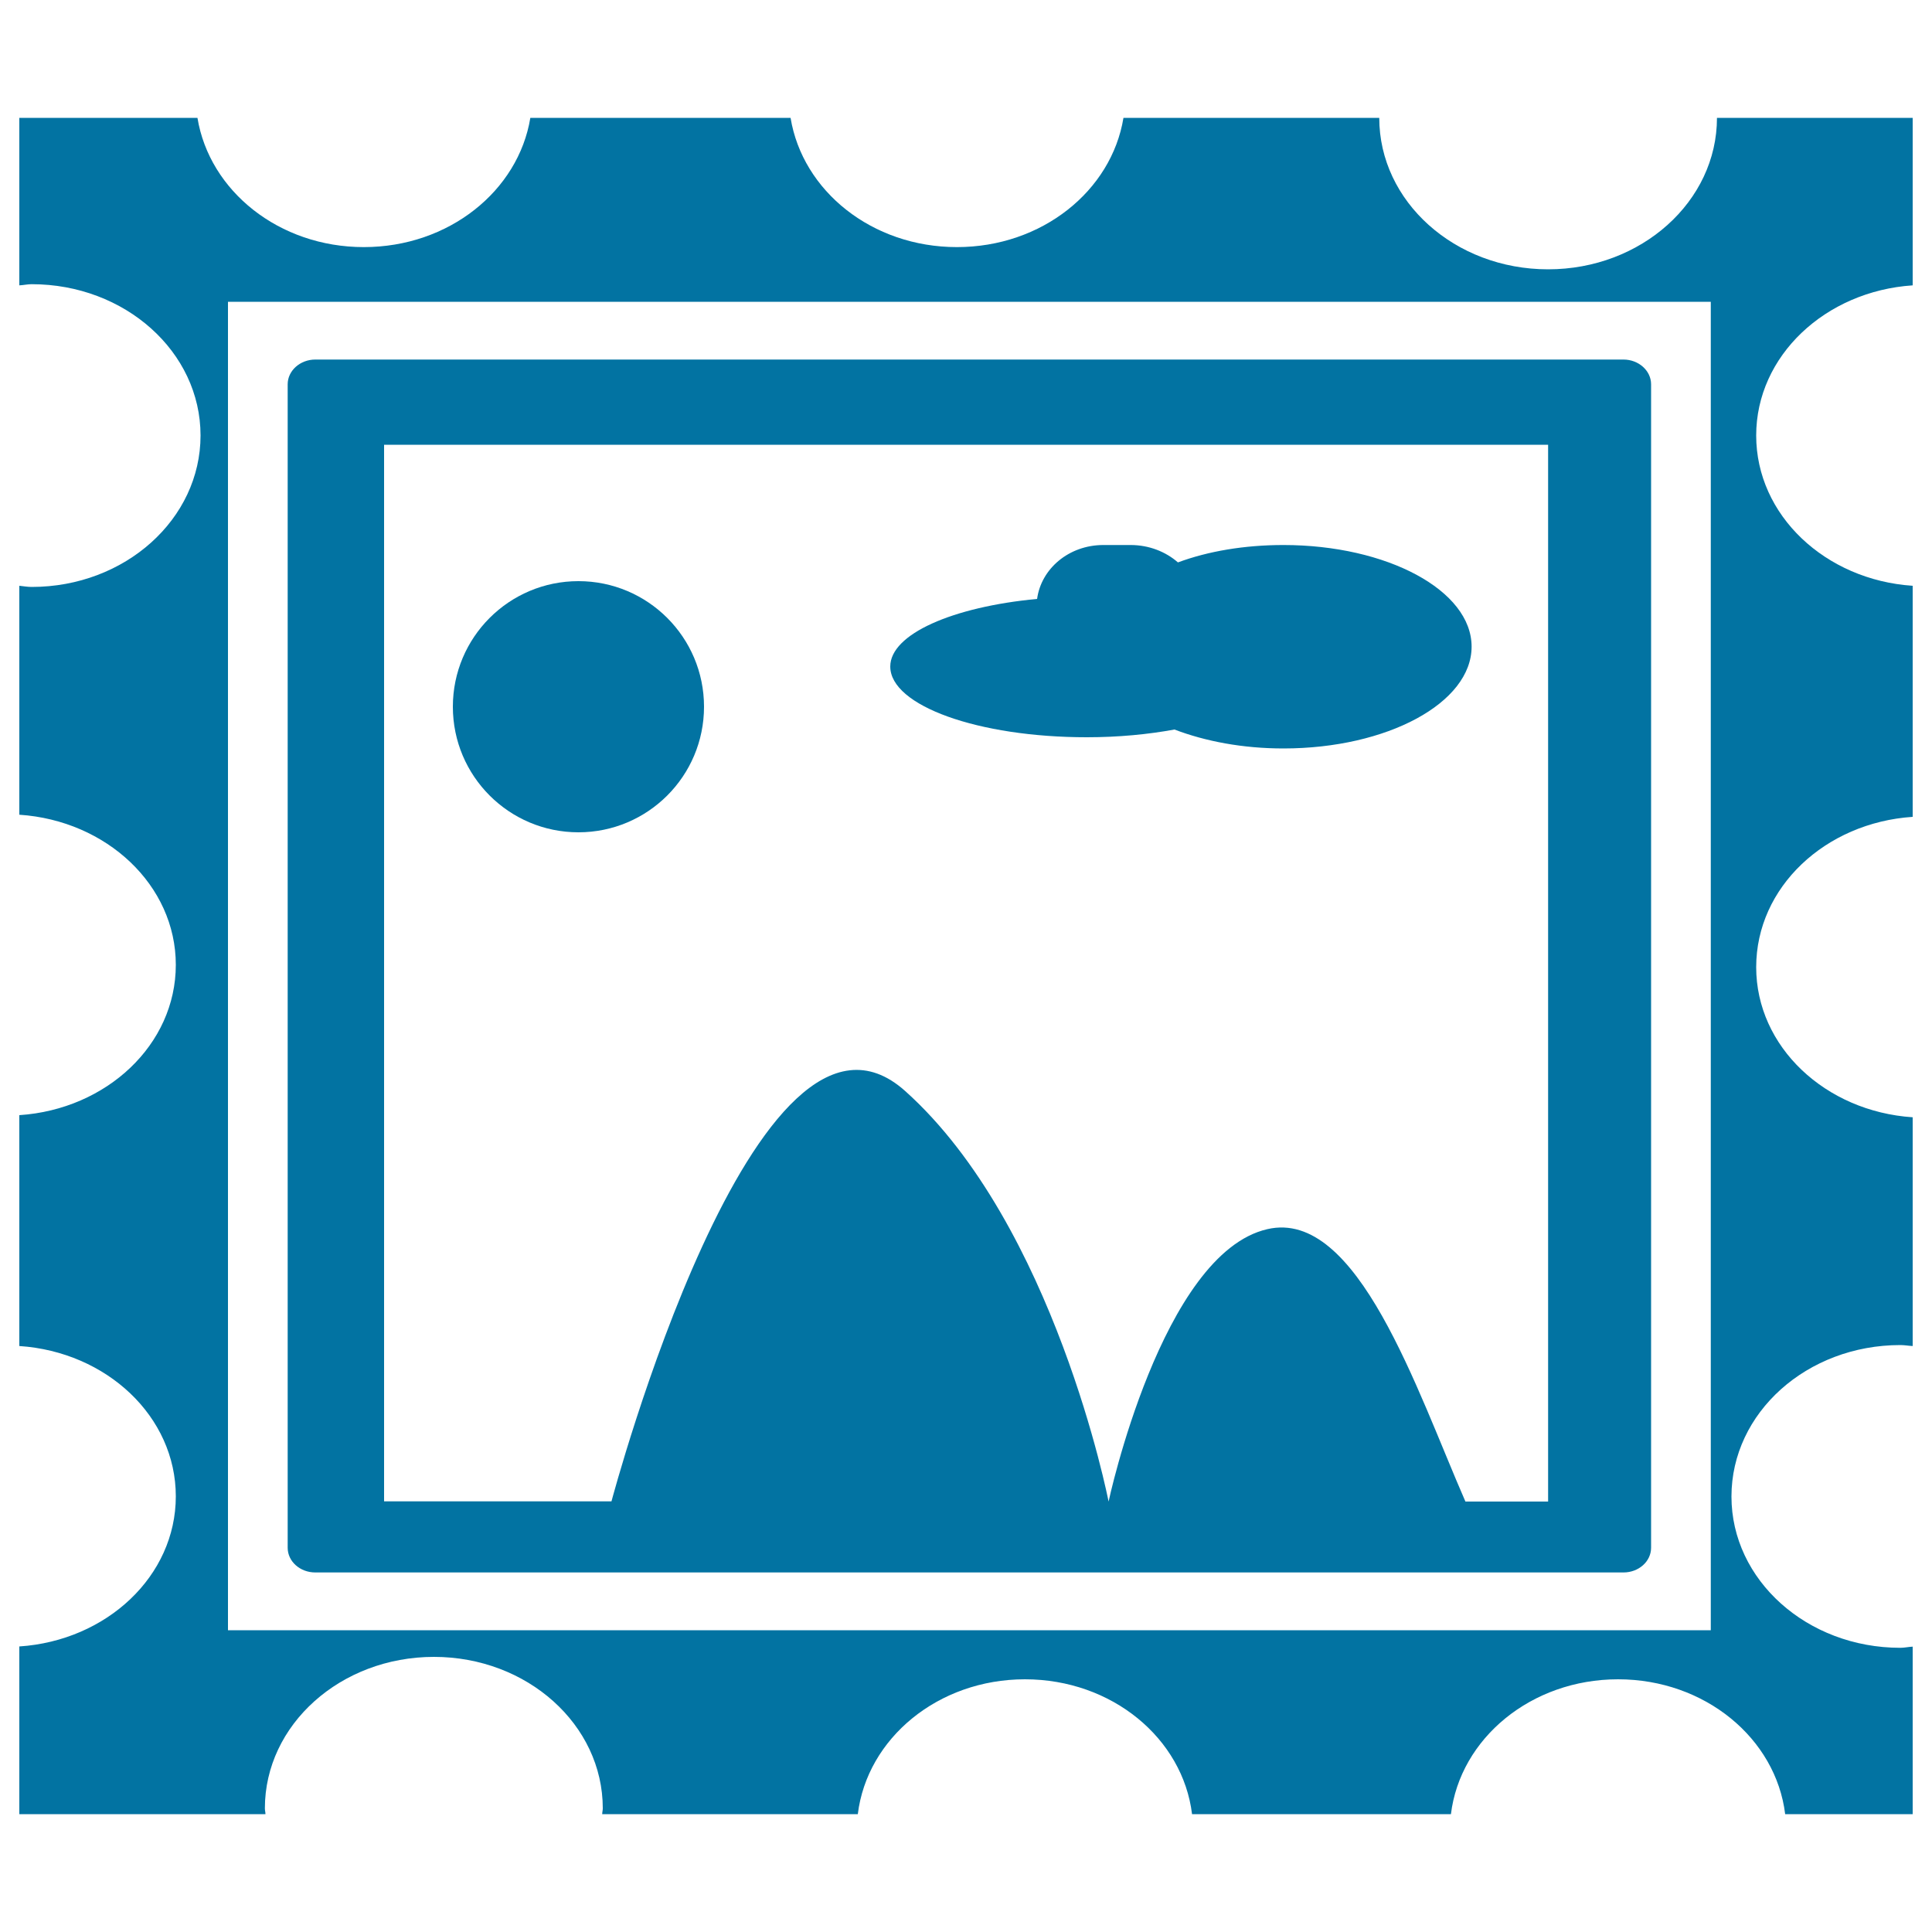
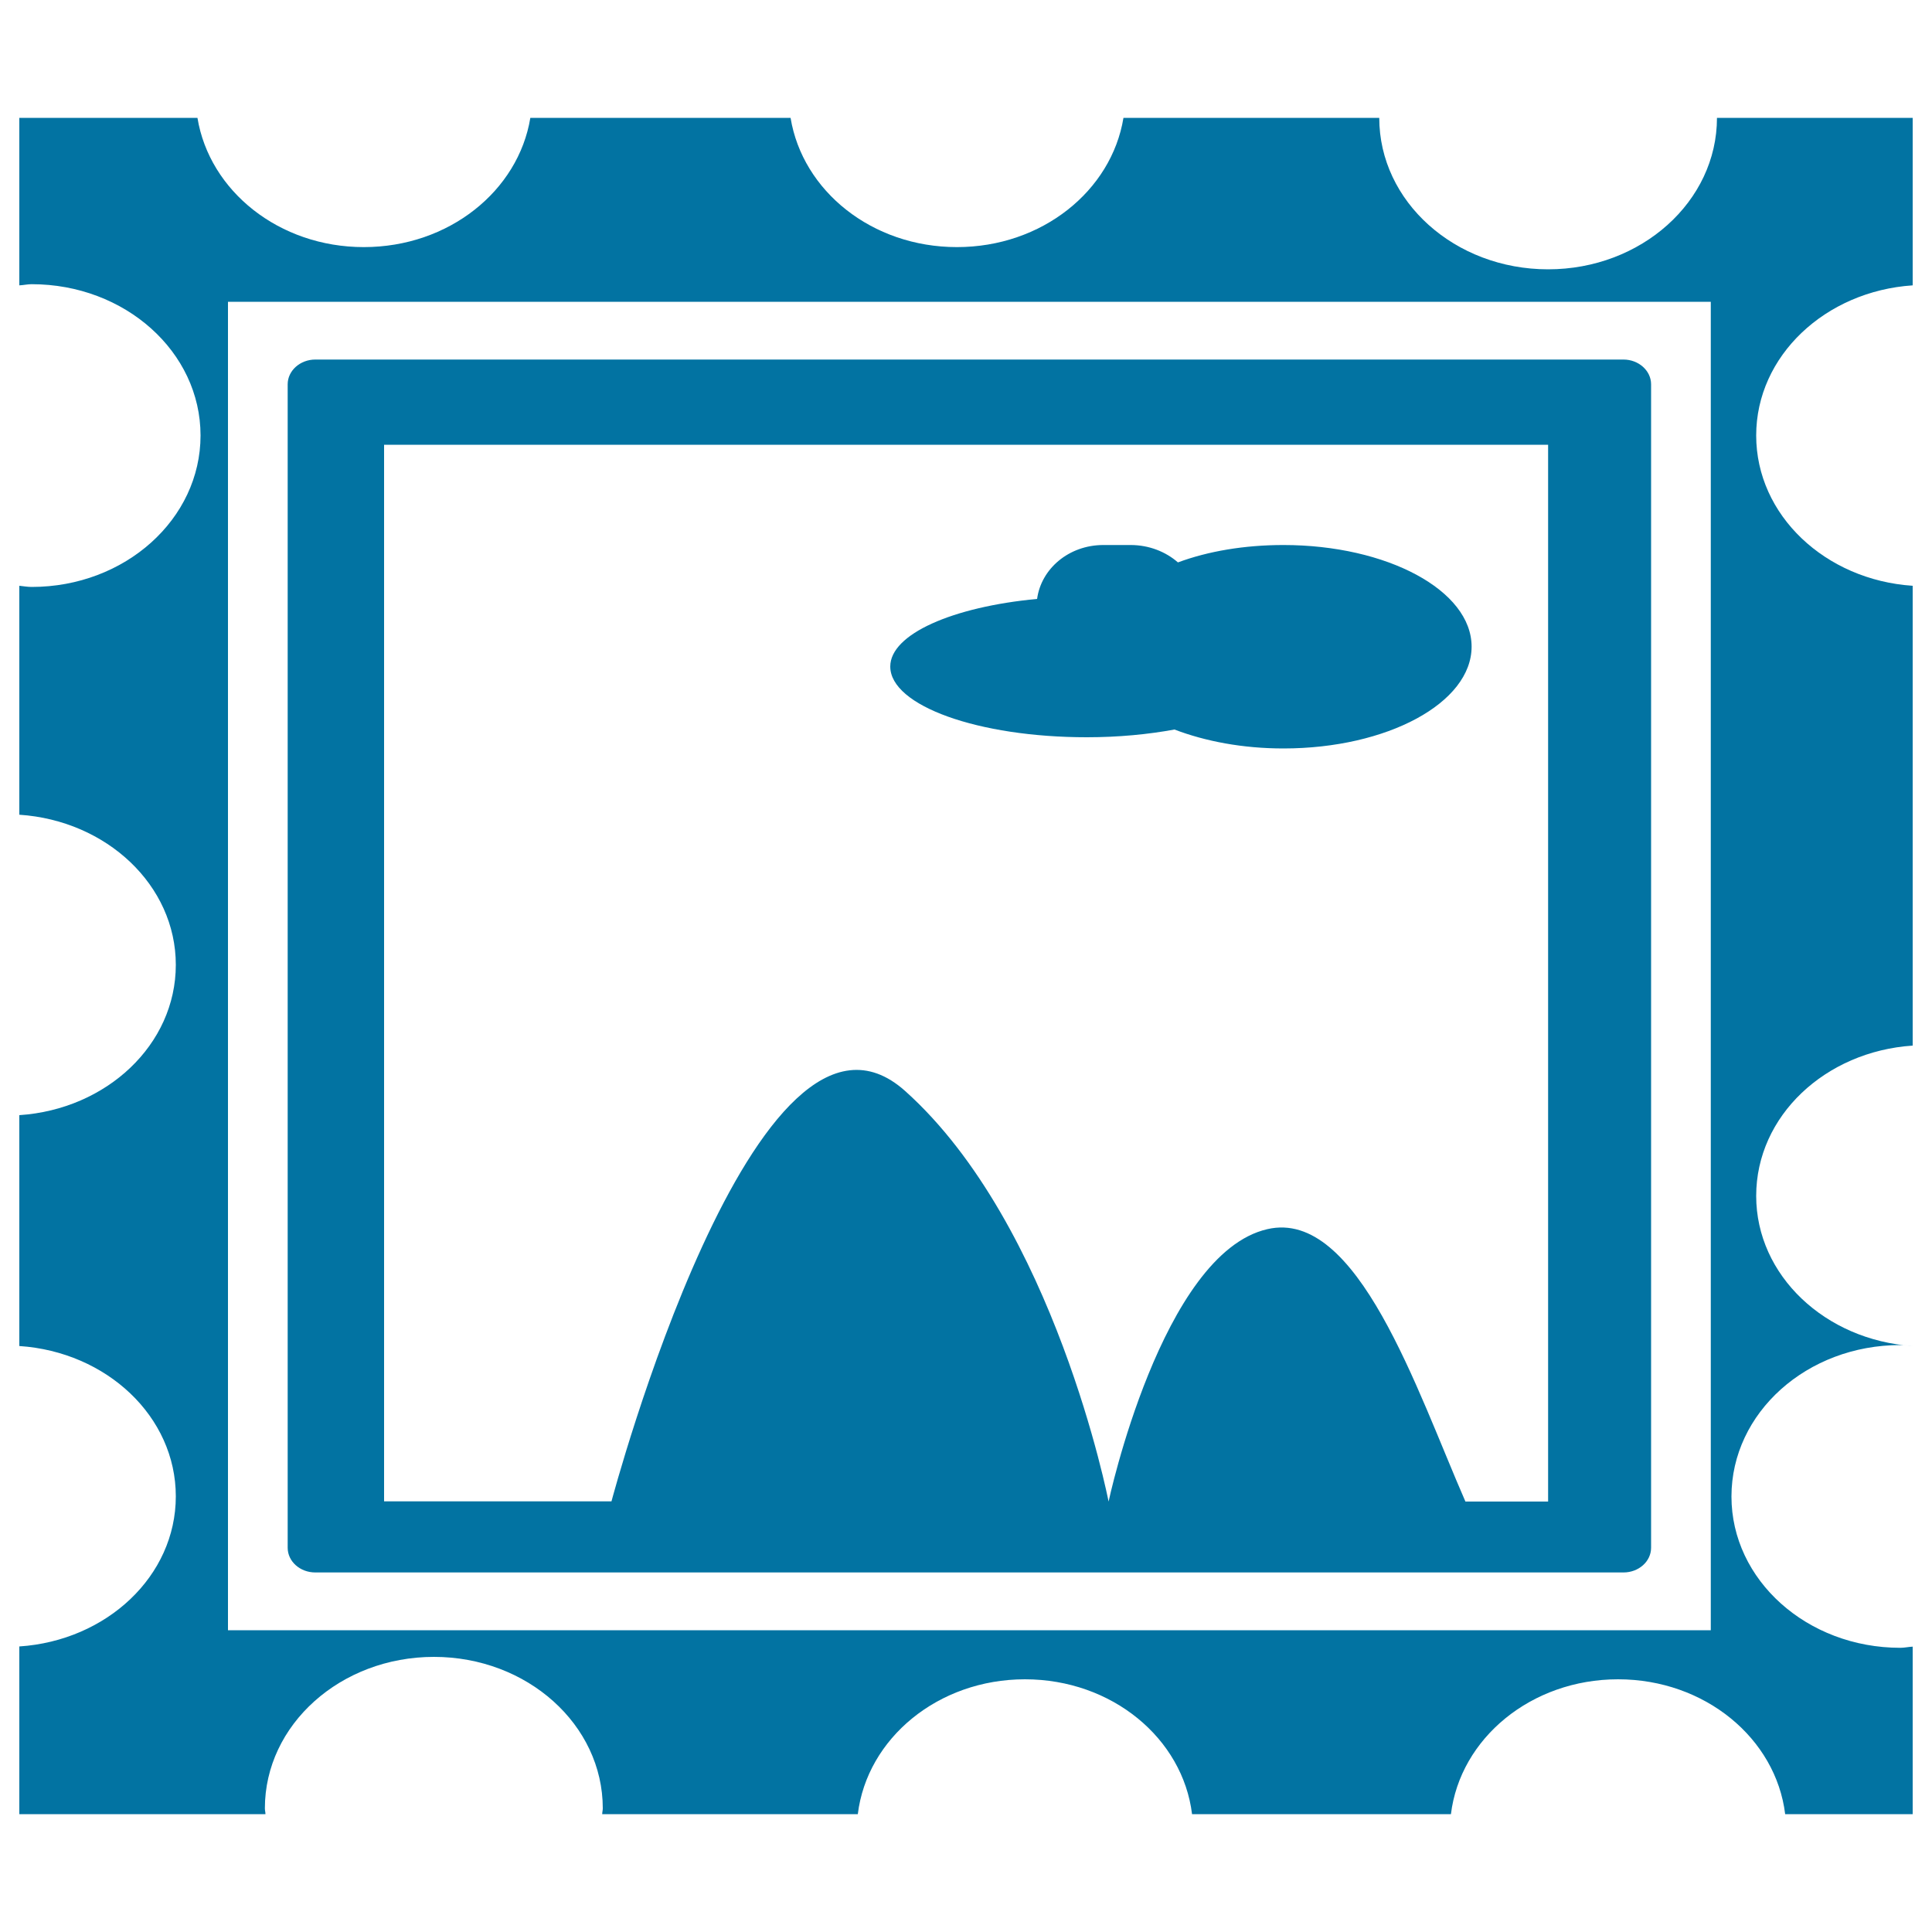
<svg xmlns="http://www.w3.org/2000/svg" viewBox="0 0 1000 1000" style="fill:#0273a2">
  <title>Landscape Stamp SVG icon</title>
  <g>
    <g>
      <path d="M562.5,381.6c16.5,0,31.8-1.5,45.4-4c16,6.1,35.3,9.8,56.4,9.8c53.8,0,97.4-23.6,97.4-52.7c0-29.1-43.7-52.6-97.4-52.6c-20.2,0-39,3.2-54.6,9c-6.3-5.5-14.9-9-24.5-9h-14.1c-17.9,0-32.2,12.3-34.3,27.9c-43.7,4.1-76,18.2-76,35C460.8,365.3,506.4,381.6,562.5,381.6z" />
      <path d="M163.2,813.9h677.1c7.9,0,14.3-5.7,14.3-12.8V198.9c0-7-6.4-12.8-14.3-12.8H163.2c-7.9,0-14.3,5.8-14.3,12.8v602.2C148.9,808.2,155.3,813.9,163.2,813.9z M198.8,230.2h602.5v547h-42.8c-25.1-57.4-55.8-151.8-102.5-141c-54.7,12.5-82.2,141-82.2,141S545.9,634,468.5,564.7c-77.2-69.1-152,212.4-152,212.4H198.8V230.2z" />
-       <path d="M990,147.7V61H888.7c0,43.3-39.2,78.4-87.4,78.4c-48.3,0-87.4-35.1-87.4-78.4H581.5c-6.2,37.8-42.2,66.9-86.2,66.9S415.4,98.8,409.2,61H274.5c-6.2,37.8-42.2,66.9-86.2,66.9c-43.9,0-79.9-29.1-86.1-66.9H10v86.7c2.2-0.1,4.2-0.6,6.4-0.6c48.3,0,87.4,35,87.4,78.3c0,43.3-39.1,78.4-87.4,78.4c-2.2,0-4.2-0.4-6.4-0.6v118.5c45.2,3,81,36.5,81,77.7c0,41.3-35.8,74.8-81,77.8v119.5c45.2,3,81,36.5,81,77.8c0,41.3-35.8,74.7-81,77.7V939h127.4c0-1-0.3-1.9-0.3-3c0-43.3,39.2-78.4,87.5-78.4s87.4,35.1,87.4,78.4c0,1-0.3,2-0.3,3h132.3c4.8-39.2,41.5-69.8,86.5-69.8c45.1,0,81.7,30.6,86.5,69.8h134c4.8-39.2,41.5-69.8,86.5-69.8s81.7,30.6,86.5,69.8H990v-86.7c-2.2,0.1-4.2,0.6-6.4,0.6c-48.3,0-87.4-35.1-87.4-78.3c0-43.4,39.1-78.4,87.4-78.4c2.2,0,4.2,0.4,6.4,0.5V578.3c-45.2-3-81-36.5-81-77.7c0-41.4,35.8-74.8,81-77.8V303.2c-45.2-3-81-36.5-81-77.8C909,184.2,944.8,150.7,990,147.7z M885.5,843.8H118V156.2h767.5L885.5,843.8L885.5,843.8z" />
-       <circle cx="299.4" cy="365.8" r="65" />
+       <path d="M990,147.7V61H888.7c0,43.3-39.2,78.4-87.4,78.4c-48.3,0-87.4-35.1-87.4-78.4H581.5c-6.2,37.8-42.2,66.9-86.2,66.9S415.4,98.8,409.2,61H274.5c-6.2,37.8-42.2,66.9-86.2,66.9c-43.9,0-79.9-29.1-86.1-66.9H10v86.7c2.2-0.1,4.2-0.6,6.4-0.6c48.3,0,87.4,35,87.4,78.3c0,43.3-39.1,78.4-87.4,78.4c-2.2,0-4.2-0.4-6.4-0.6v118.5c45.2,3,81,36.5,81,77.7c0,41.3-35.8,74.8-81,77.8v119.5c45.2,3,81,36.5,81,77.8c0,41.3-35.8,74.7-81,77.7V939h127.4c0-1-0.3-1.9-0.3-3c0-43.3,39.2-78.4,87.5-78.4s87.4,35.1,87.4,78.4c0,1-0.3,2-0.3,3h132.3c4.8-39.2,41.5-69.8,86.5-69.8c45.1,0,81.7,30.6,86.5,69.8h134c4.8-39.2,41.5-69.8,86.5-69.8s81.7,30.6,86.5,69.8H990v-86.7c-2.2,0.1-4.2,0.6-6.4,0.6c-48.3,0-87.4-35.1-87.4-78.3c0-43.4,39.1-78.4,87.4-78.4c2.2,0,4.2,0.4,6.4,0.5c-45.2-3-81-36.5-81-77.7c0-41.4,35.8-74.8,81-77.8V303.2c-45.2-3-81-36.5-81-77.8C909,184.2,944.8,150.7,990,147.7z M885.5,843.8H118V156.2h767.5L885.5,843.8L885.5,843.8z" />
    </g>
  </g>
</svg>